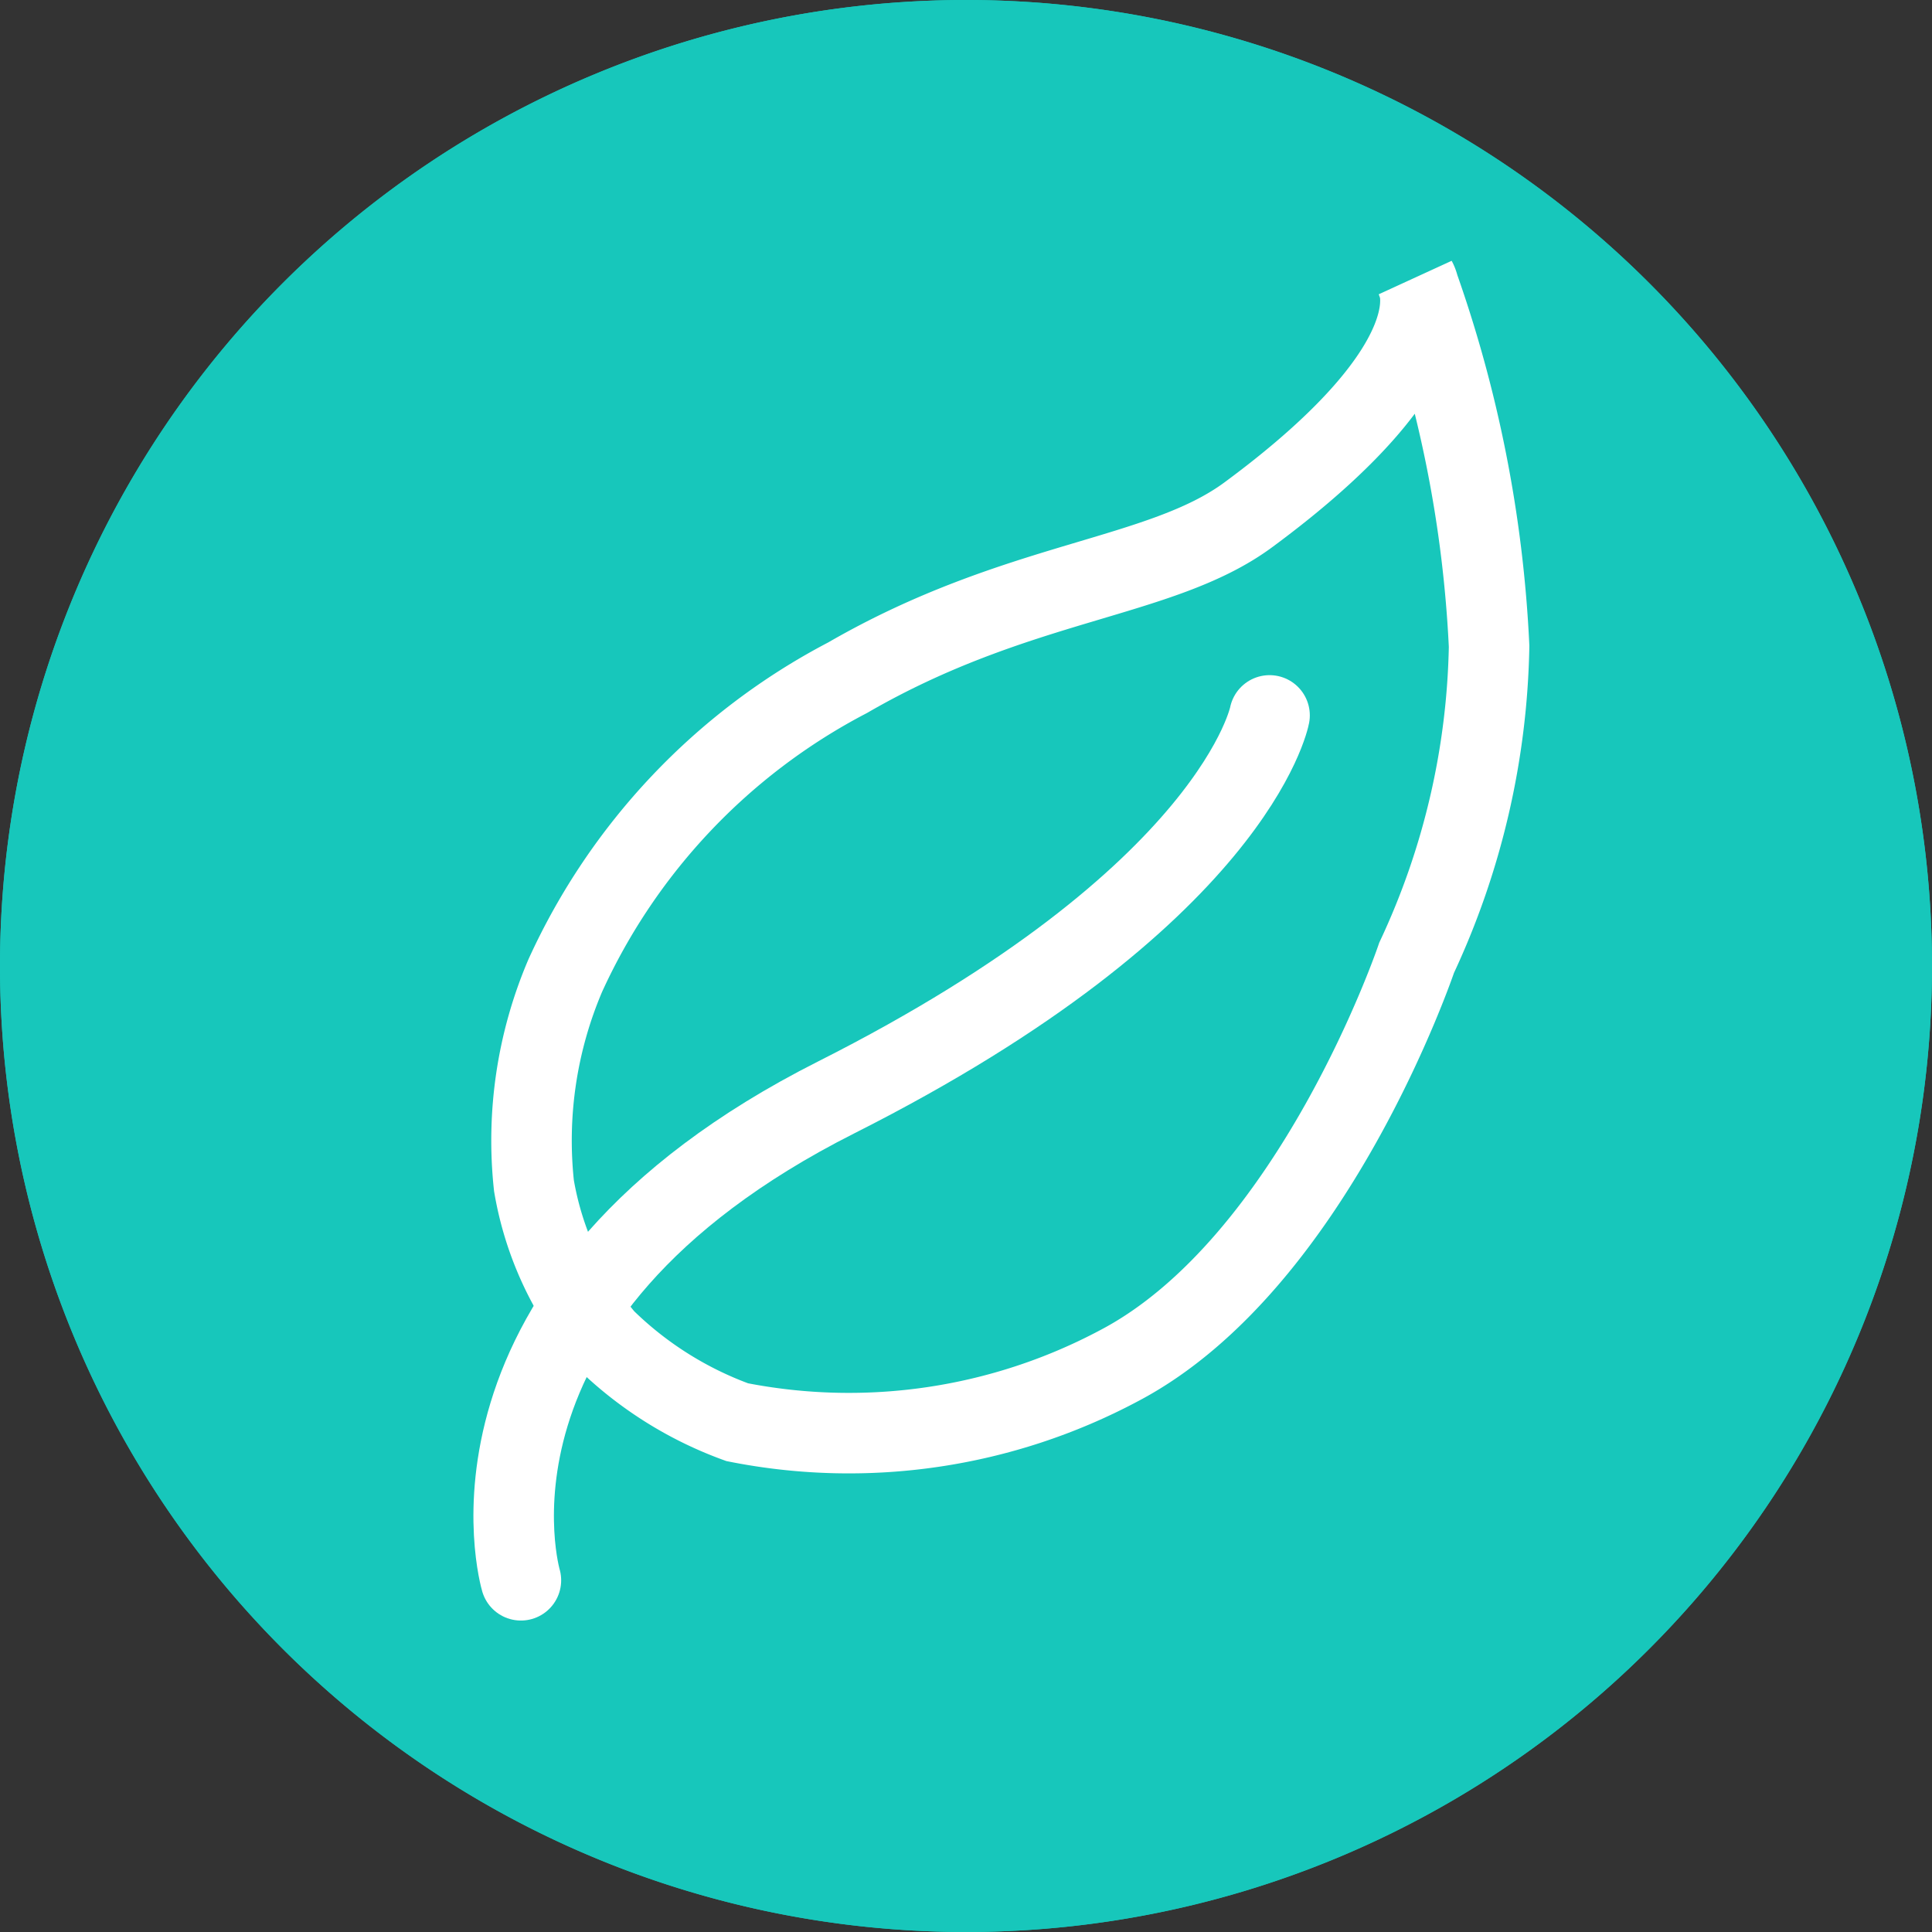
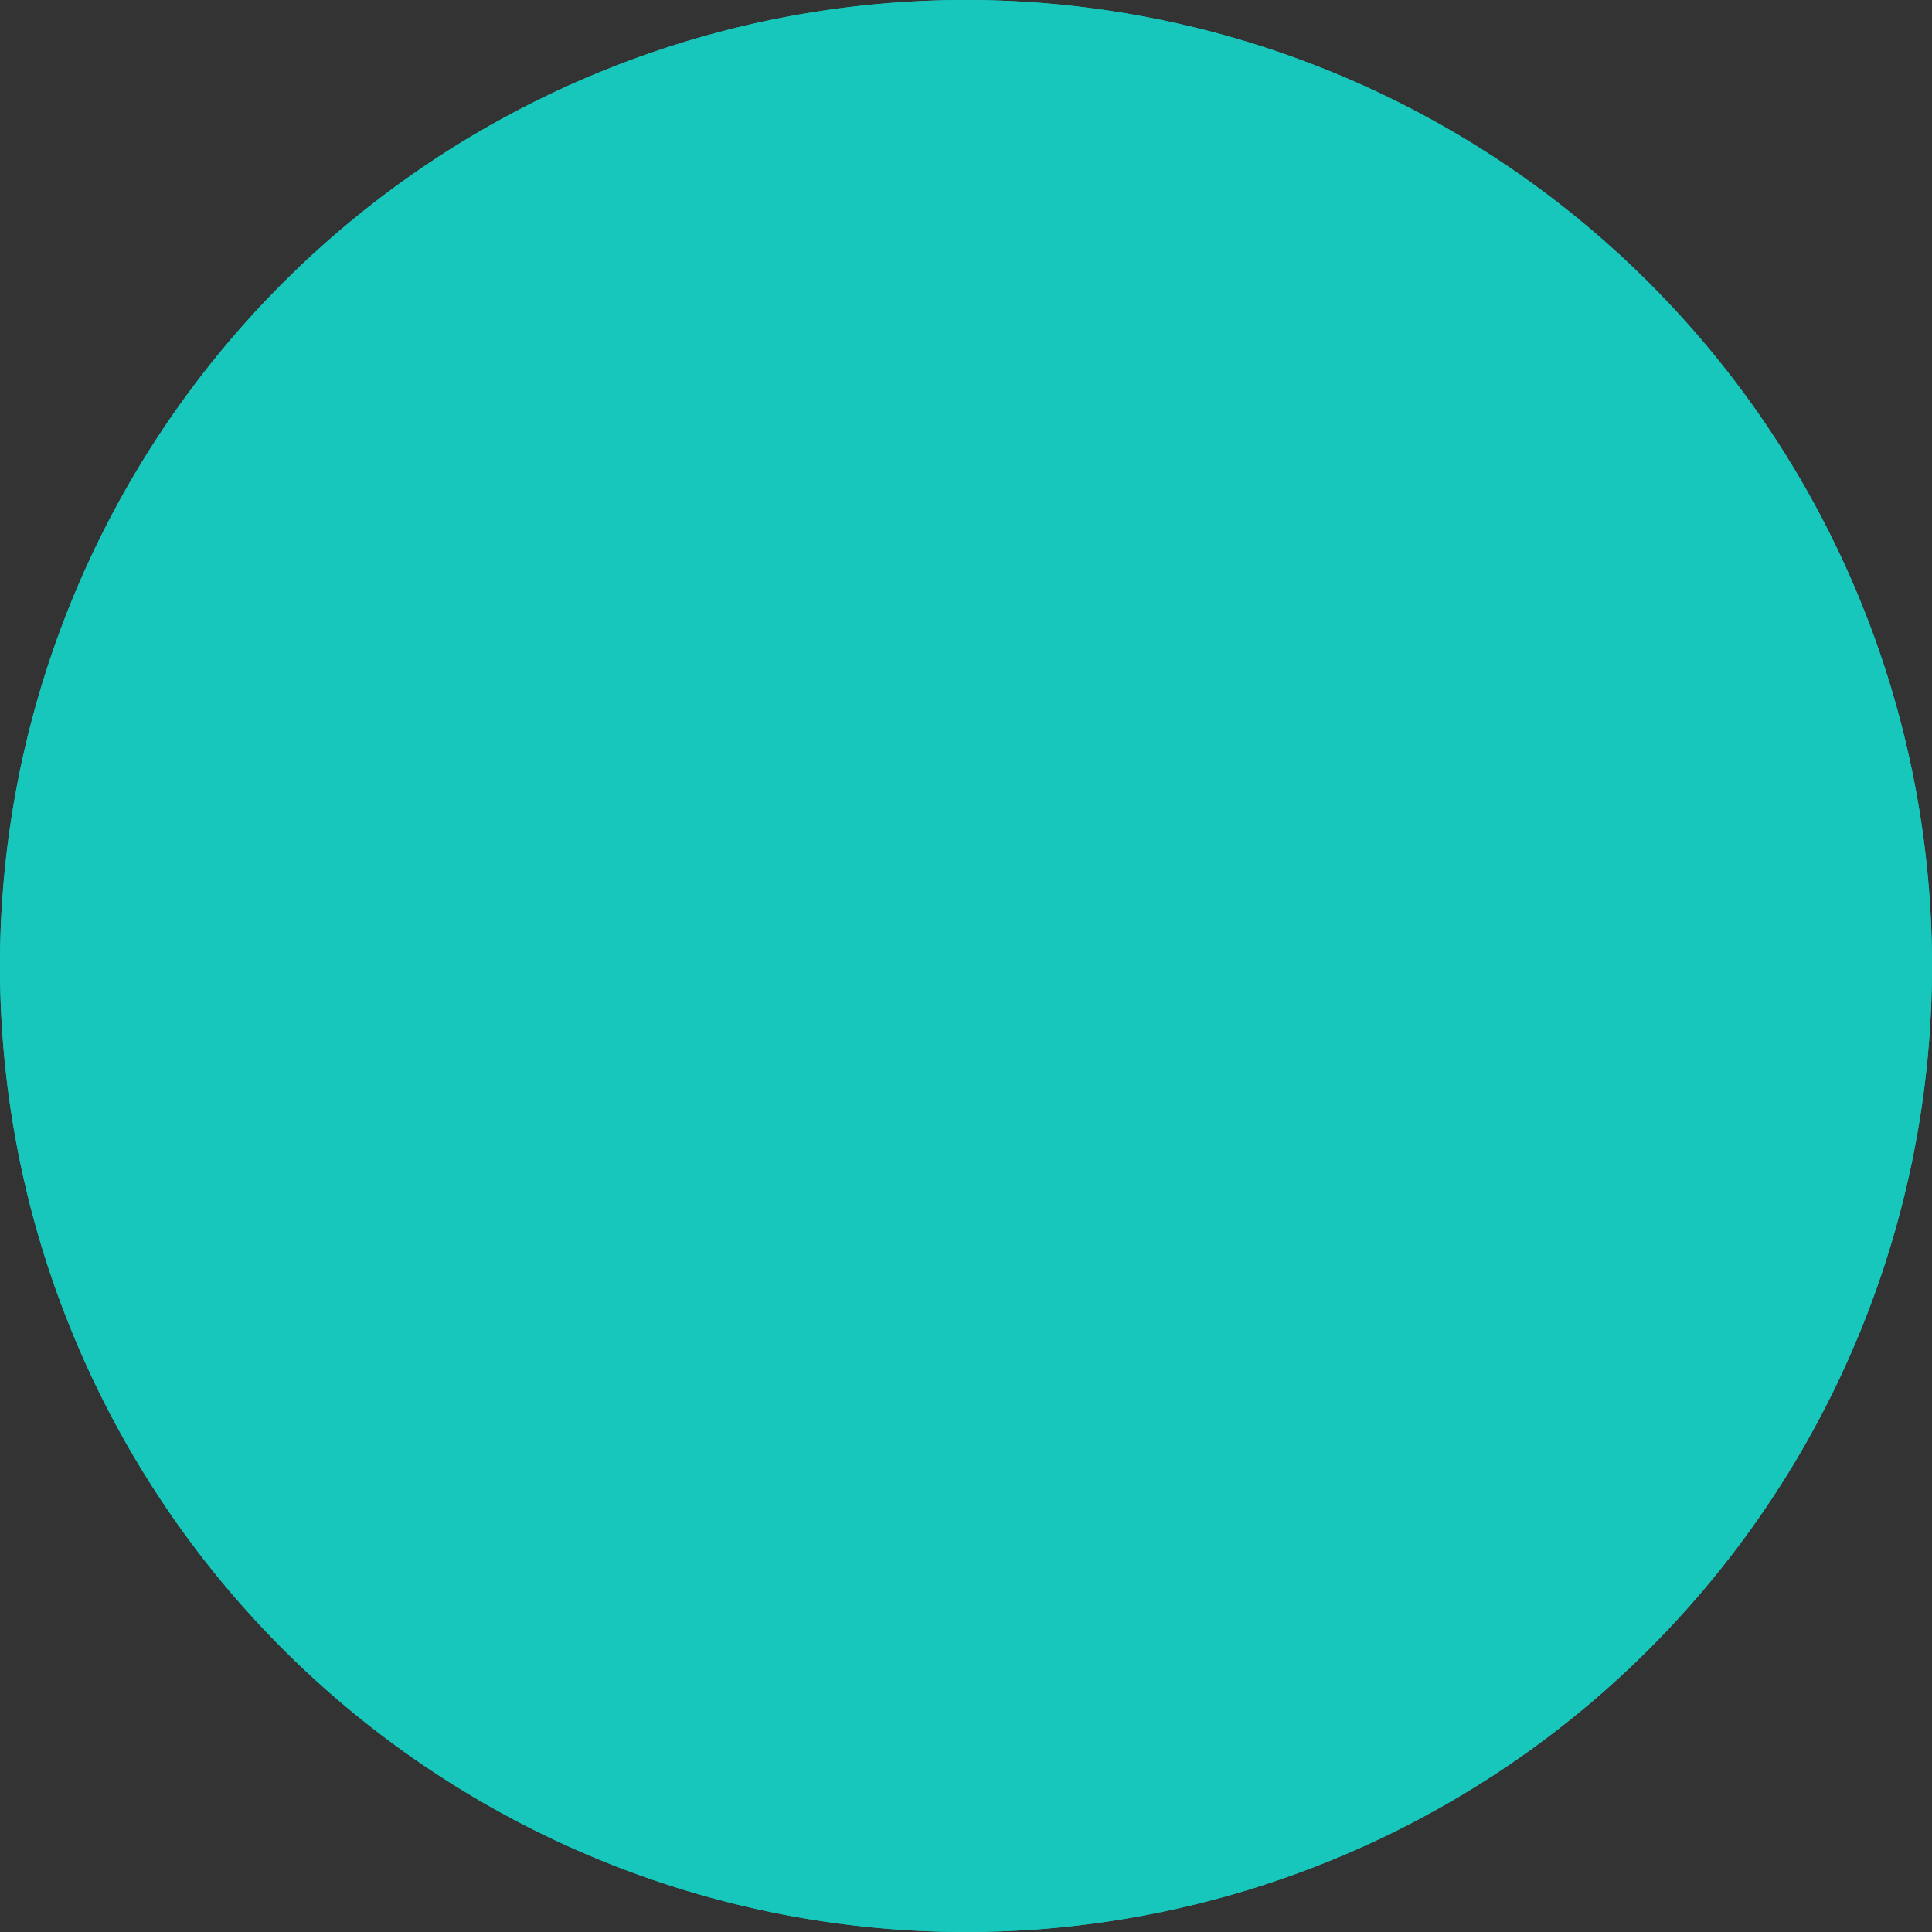
<svg xmlns="http://www.w3.org/2000/svg" width="24" height="24" viewBox="0 0 24 24">
  <rect x="0" y="0" width="24" height="24" fill="#333333" stroke="none" />
  <g id="Group_2553" data-name="Group 2553" transform="translate(4022 1427)">
    <g id="Group_2554" data-name="Group 2554" transform="translate(-4022 -1427)">
      <g id="Group_2551" data-name="Group 2551" transform="translate(0 0)">
        <path id="Path_1584" data-name="Path 1584" d="M.5-13.5a12,12,0,0,1,12-12,12,12,0,0,1,12,12,12,12,0,0,1-12,12A12,12,0,0,1,.5-13.5Z" transform="translate(-0.5 25.5)" fill="#17c7bb" />
        <g id="Group_2550" data-name="Group 2550" transform="translate(0)">
          <path id="Path_1585" data-name="Path 1585" d="M0,12A12,12,0,1,1,12,24,12,12,0,0,1,0,12Z" fill="#17c7bb" />
        </g>
      </g>
      <g id="Group_2552" data-name="Group 2552" transform="translate(6.381 3.491)">
-         <path id="Path_1546" data-name="Path 1546" d="M-835.264-1341s-1.036-3.5,3.919-6,5.381-4.744,5.381-4.744" transform="translate(835.354 1357.14)" fill="none" stroke="#fff" stroke-linecap="round" stroke-width="1" />
-         <path id="Path_1547" data-name="Path 1547" d="M-834.215-1344.226a4.583,4.583,0,0,0,1.647,1.038,7.142,7.142,0,0,0,4.74-.7c2.418-1.267,3.7-5.07,3.7-5.07a9.511,9.511,0,0,0,.9-3.868,15.65,15.65,0,0,0-.9-4.542s.547.962-2.091,2.908c-1.092.806-2.863.8-4.978,2.024a7.838,7.838,0,0,0-3.507,3.7,5.22,5.22,0,0,0-.389,2.61A4,4,0,0,0-834.215-1344.226Z" transform="translate(835.345 1357.364)" fill="none" stroke="#fff" stroke-linecap="round" stroke-width="1" />
-       </g>
+         </g>
    </g>
  </g>
</svg>